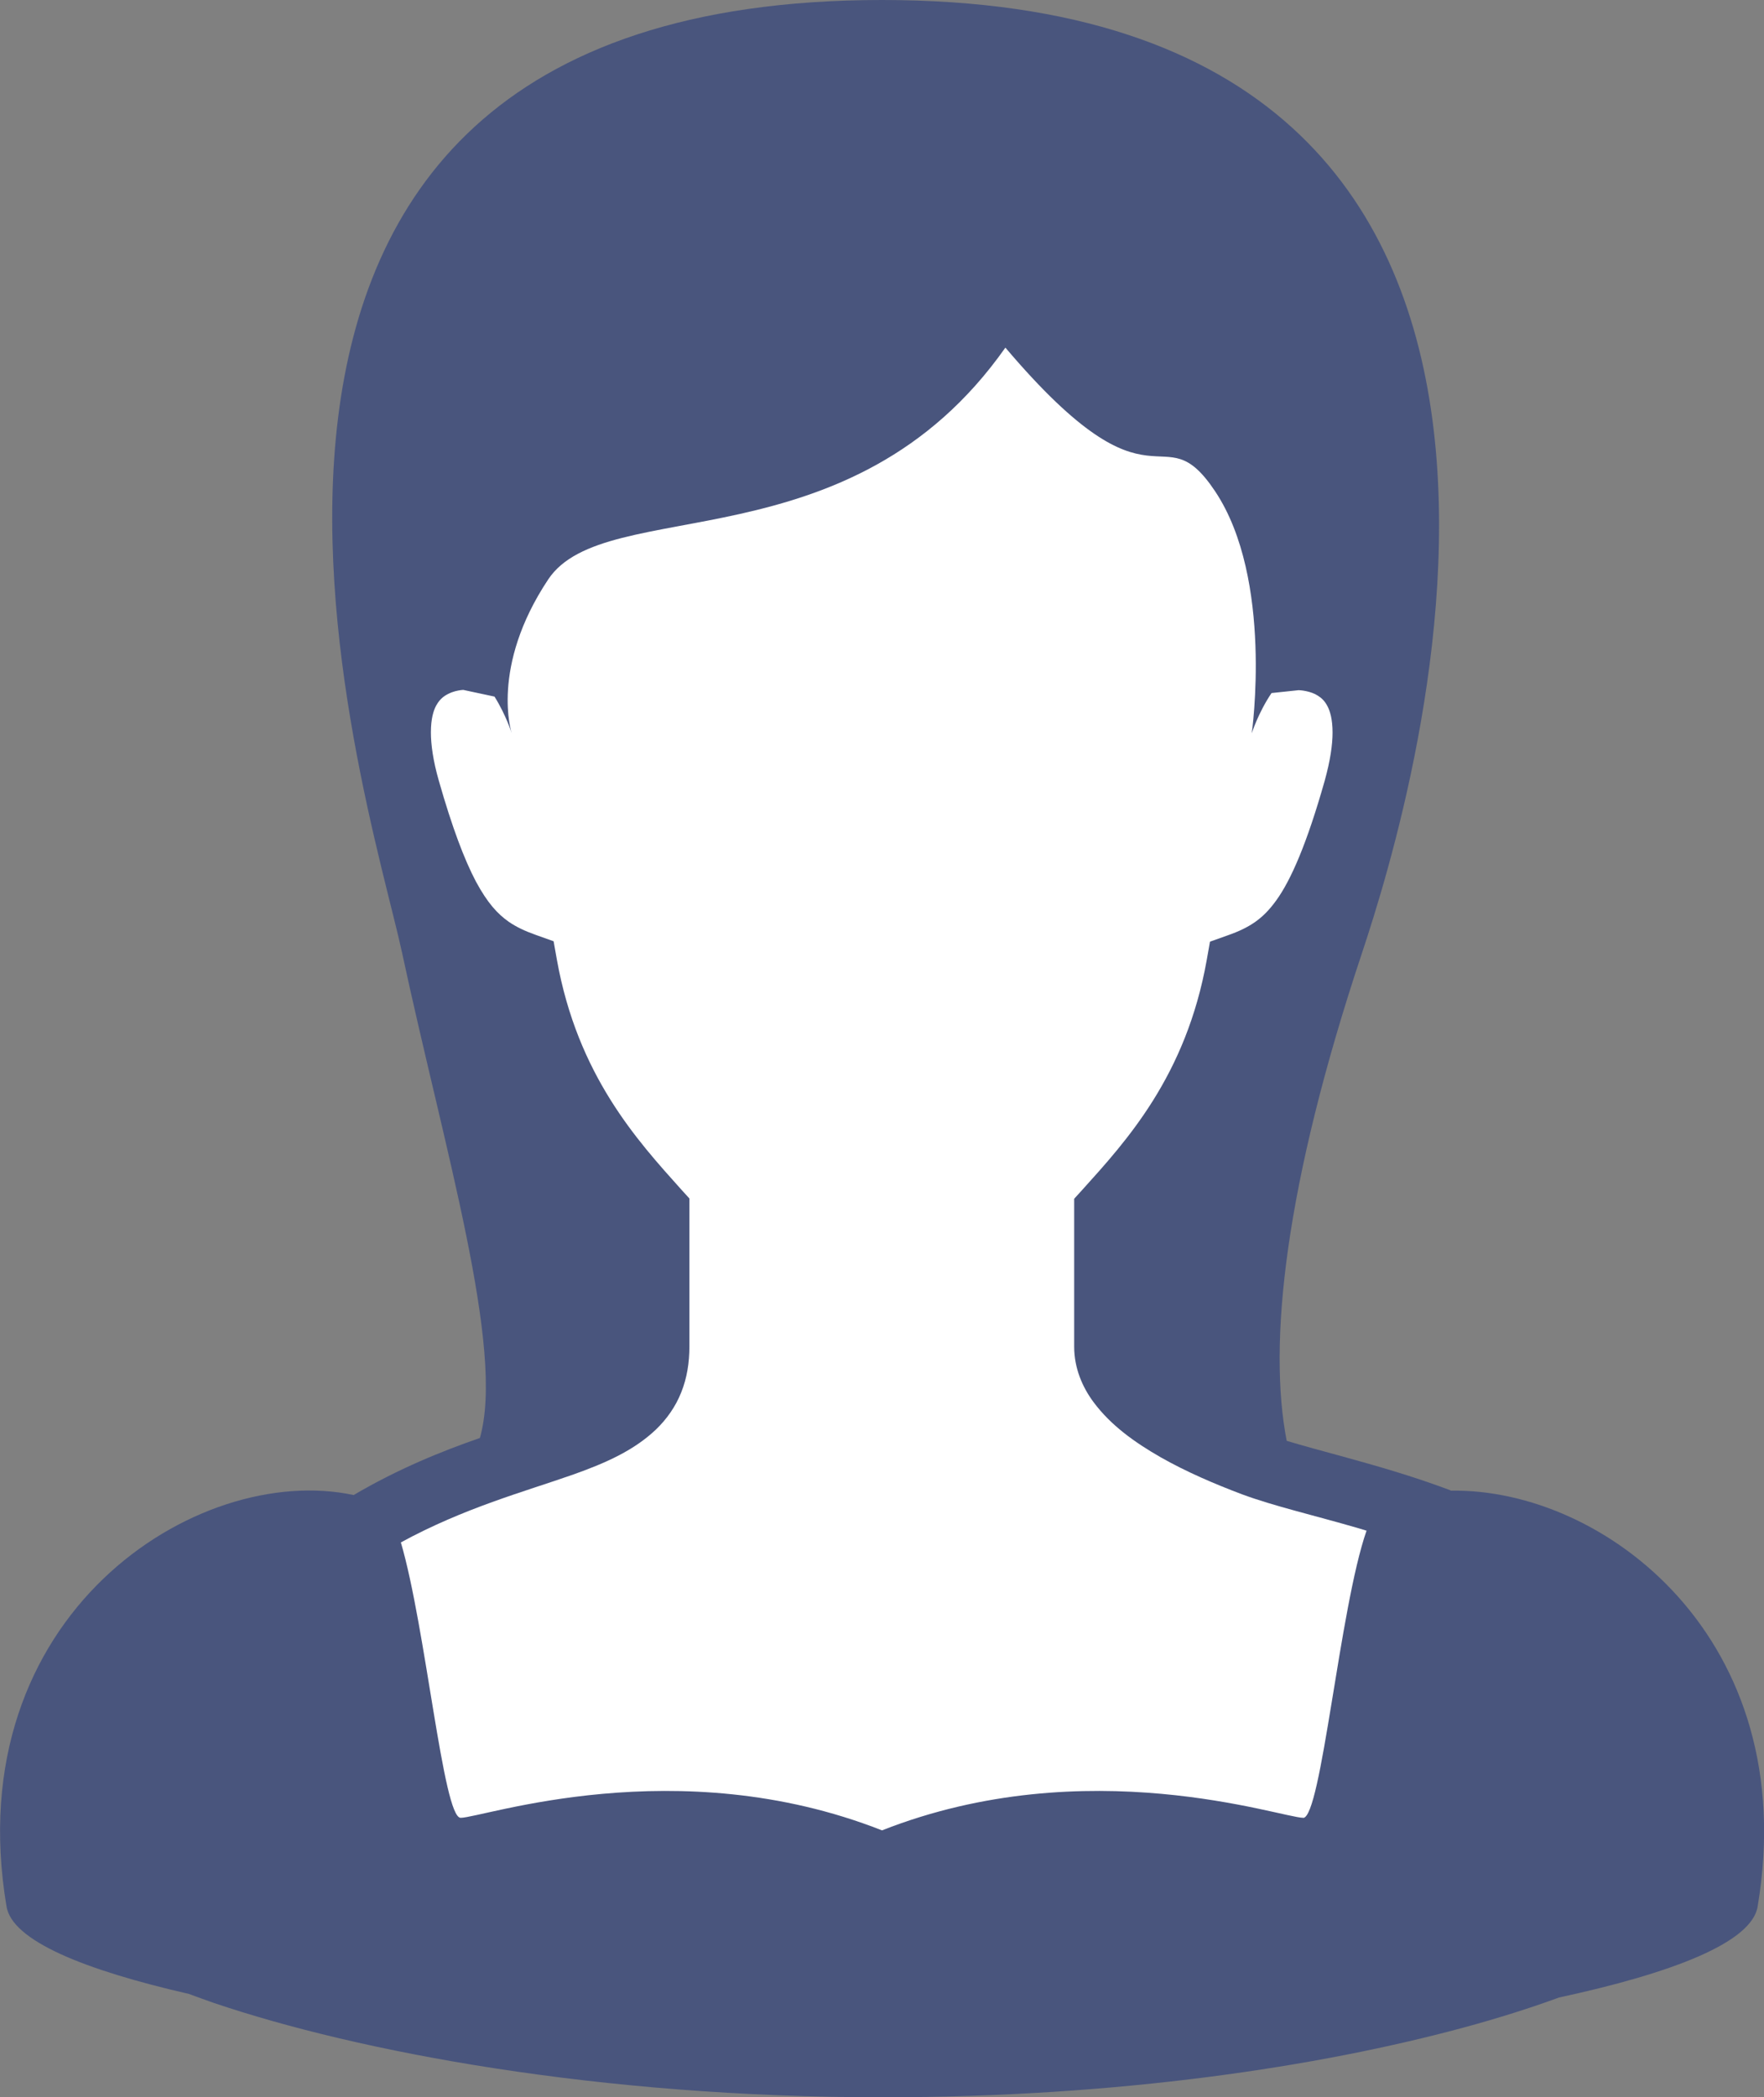
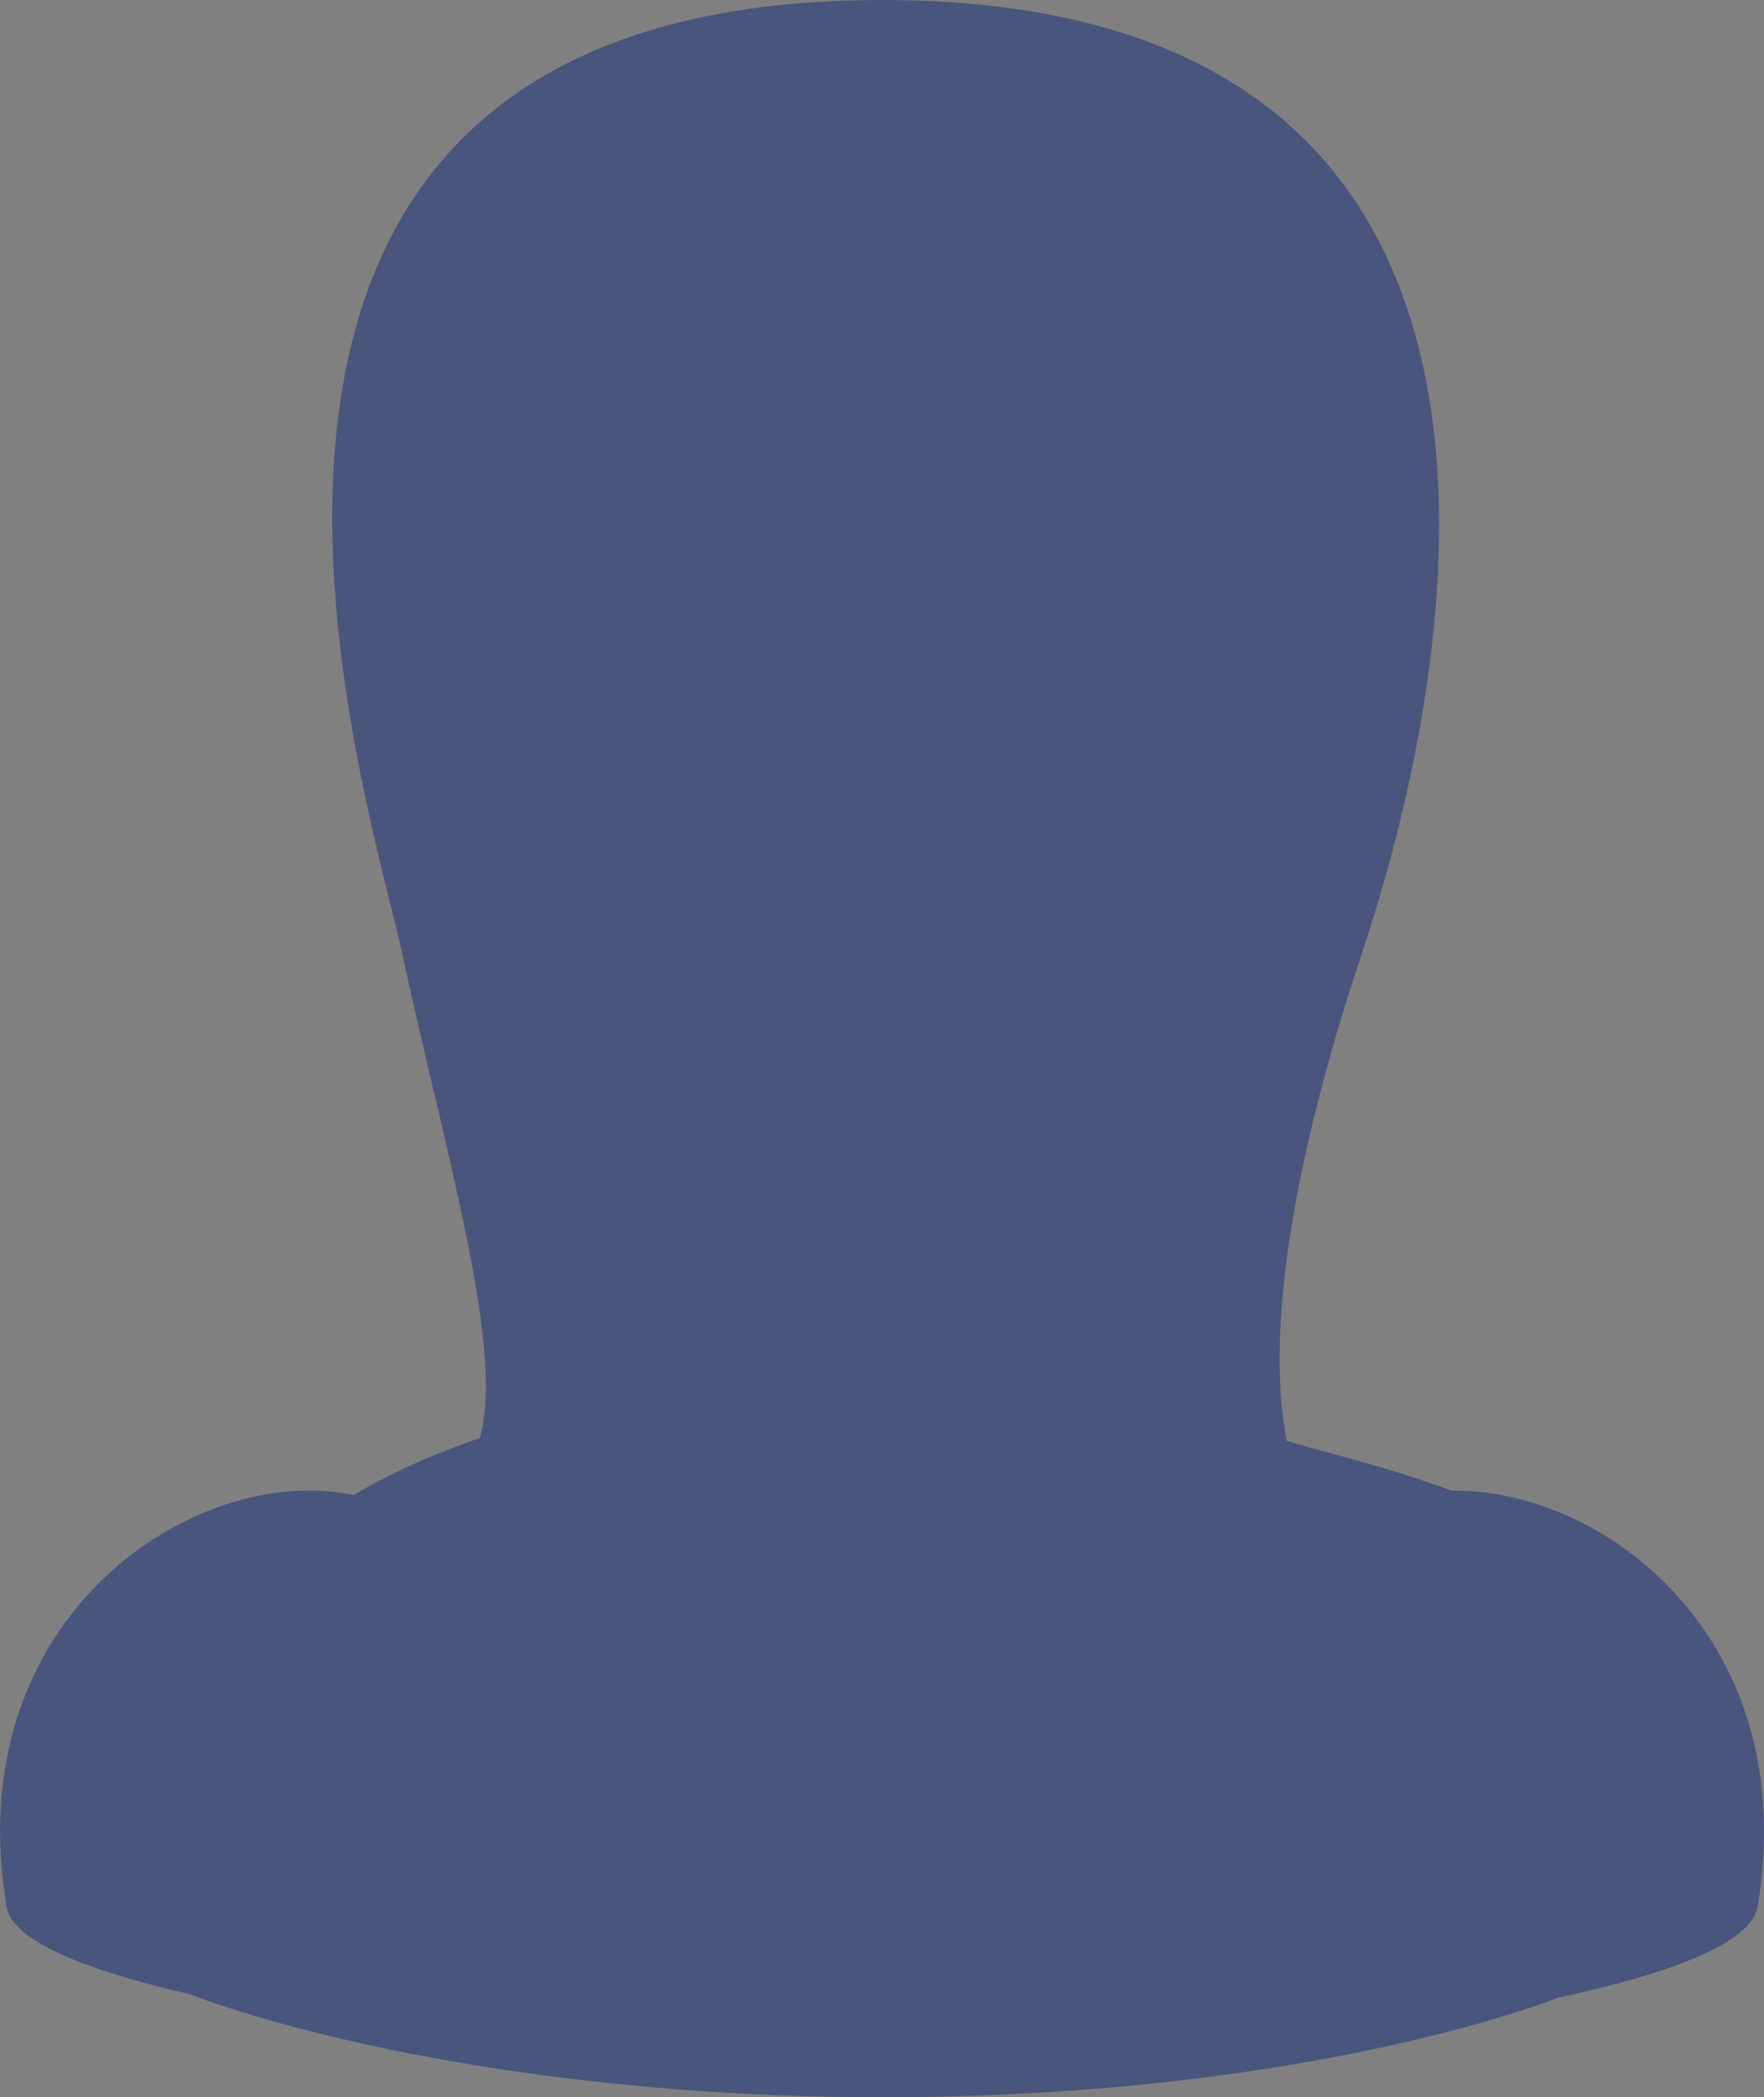
<svg xmlns="http://www.w3.org/2000/svg" viewBox="0 0 129.24 153.6">
  <rect x="0" y="0" width="129.24" height="153.6" fill="#808080" stroke="none" />
  <path d="m106.29 109.17s-.04-.02-.06-.03c-2.74-1.03-5.42-1.79-7.78-2.44-1.57-.43-2.99-.81-4.18-1.17-1.37-7.06-.18-18.64 5.52-35.74 3.72-11.18 21.74-69.79-35.17-69.79s-37.63 58.27-35.16 69.79c3.06 14.28 7.56 29.02 5.7 35.53-2.79.97-5.95 2.24-9.25 4.18-11.45-2.45-28.99 8.78-25.44 30.09.36 2.55 5.73 4.7 13.37 6.45.58.21 1.16.43 1.8.65 10.66 3.61 28.23 6.92 48.99 6.92 17.39 0 32.06-2.26 42.54-5.09 2.63-.71 4.98-1.46 7.06-2.22 8.26-1.78 14.17-4.03 14.55-6.7 3.26-19.54-11.22-30.61-22.48-30.42z" fill="#49557d" />
-   <path d="m95.49 133.14c-1.61 0-15.84-4.99-30.87.92-15.03-5.91-29.26-.92-30.87-.92-1.28 0-2.55-13.94-4.38-20.17 4.64-2.53 9.01-3.7 12.68-4.99 2.41-.86 4.42-1.77 6.01-3.28.79-.76 1.44-1.68 1.85-2.72.42-1.04.6-2.18.6-3.36v-10.84l-.61-.67c-3.22-3.59-7.58-8.35-9.1-16.82l-.24-1.35-1.29-.46c-.82-.29-1.45-.59-2-.97-.81-.57-1.54-1.35-2.4-2.94-.84-1.59-1.74-3.95-2.72-7.39-.43-1.5-.58-2.67-.58-3.54 0-1.01.19-1.6.39-1.97.3-.54.66-.77 1.13-.96.32-.12.66-.17.85-.18l2.29.49c.85 1.36 1.26 2.68 1.26 2.68s-1.61-4.83 2.68-11.27c4.19-6.28 22.14-.84 33.49-16.97 11.09 13.08 11.34 4.48 15.37 10.53 4.29 6.44 2.68 17.72 2.68 17.72s.47-1.5 1.45-2.95l1.99-.21c.15 0 .9.07 1.4.4.27.17.49.37.69.74s.39.96.39 1.97c0 .87-.16 2.03-.58 3.54-1.3 4.59-2.47 7.26-3.54 8.74-.54.75-1.03 1.22-1.57 1.6-.55.38-1.17.68-2 .97l-1.29.46-.24 1.35c-1.51 8.47-5.87 13.23-9.1 16.81l-.61.67v10.84c0 1.56.6 2.96 1.43 4.07 1.26 1.69 3 2.93 4.9 4.02 1.9 1.08 3.99 1.97 5.95 2.71 2.34.87 5.32 1.55 8.58 2.5.18.05.37.11.56.17-1.98 5.67-3.31 21.04-4.65 21.04z" fill="#fff" />
</svg>